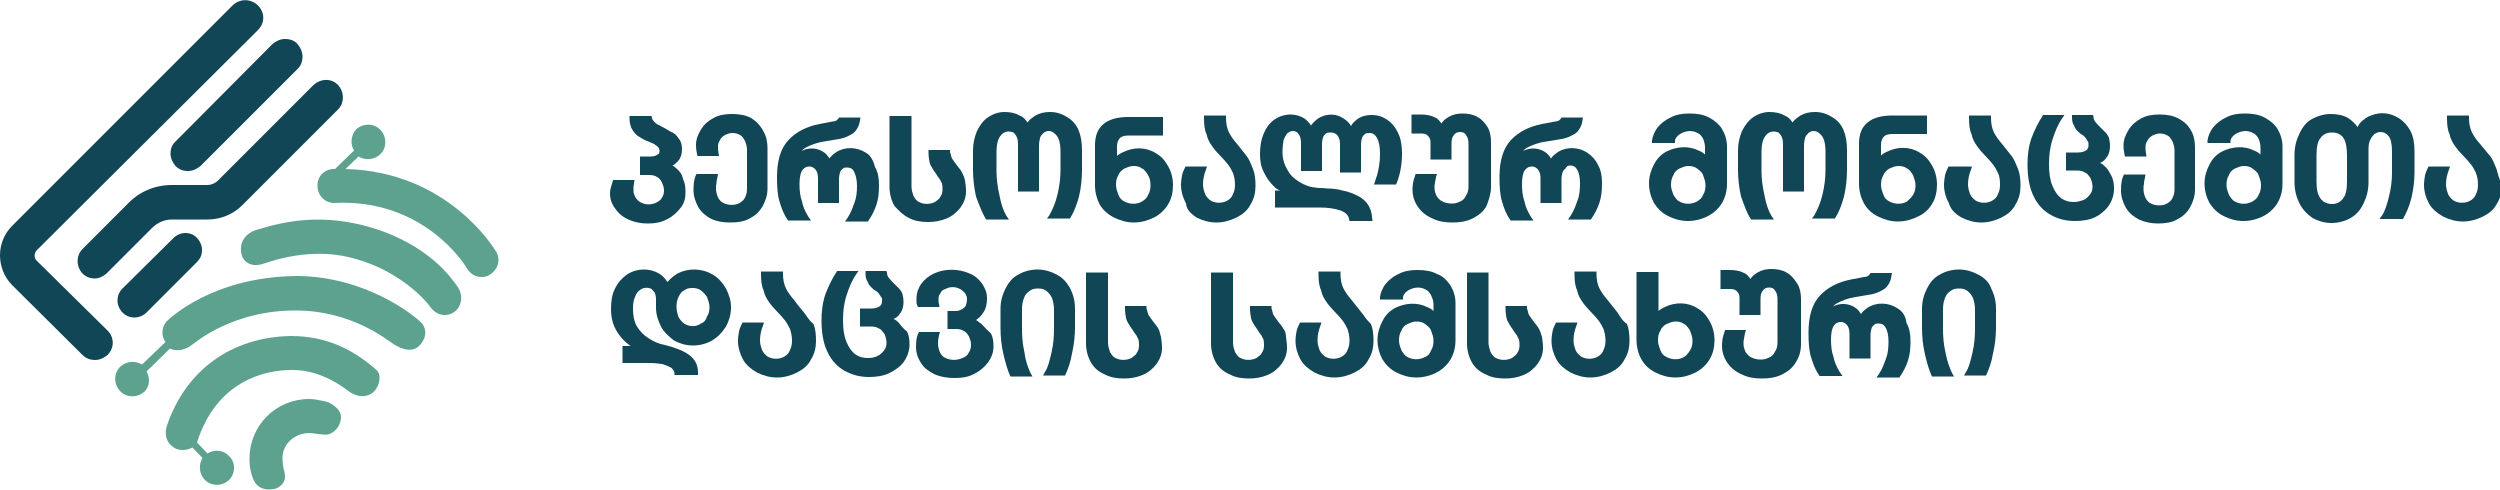
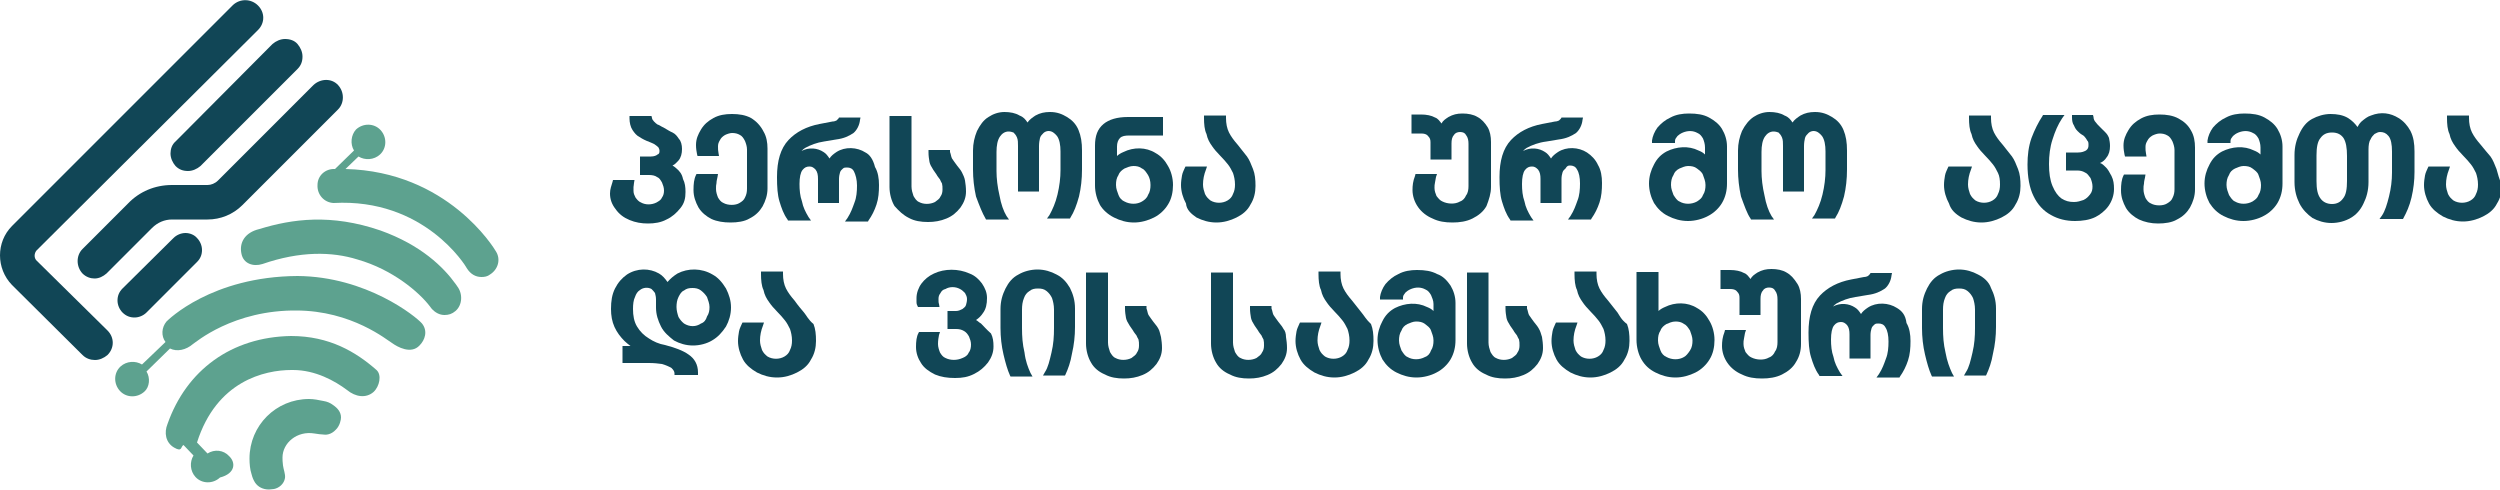
<svg xmlns="http://www.w3.org/2000/svg" version="1.1" id="Layer_1" x="0px" y="0px" viewBox="0 0 500 98" style="enable-background:new 0 0 500 98;" xml:space="preserve">
  <style type="text/css">
	.st0{fill:#5DA28F;}
	.st1{fill:#114656;}
</style>
  <g>
    <g>
      <path class="st0" d="M59.2,55.4c0.1,0,0.2,0,0.2,0s0.1,0,0.2,0C59.6,55.4,59.2,55.4,59.2,55.4" />
      <path class="st0" d="M52.5,52.8c7.5-2.6,13.9-2.5,19-0.9c7,2,12.3,6.5,14.5,9.4l0.3,0.4c0.7,0.8,1.6,1.3,2.6,1.3    c0.8,0,1.5-0.2,2.2-0.8c1.4-1.2,1.5-3.5,0.3-5l-0.2-0.3c-2.5-3.5-7-7.9-15.1-10.8c-9.9-3.4-17.7-2.3-24.2-0.3    c-3,0.7-4.1,2.8-3.6,5C48.7,52.7,50.6,53.4,52.5,52.8" />
      <path class="st0" d="M57,95.6c0.1-0.8-0.3-1.7-0.4-2.5c-0.1-0.7-0.1-1.2-0.1-1.6c0-2.9,2.9-5.4,6.4-4.8c0.7,0.1,1.3,0.2,1.7,0.2    c0.5,0.1,1.6,0.1,2.6-1c0.8-0.8,1-2,1-2.4c0-1.1-0.7-1.9-1.6-2.5c-0.5-0.4-1.2-0.7-1.9-0.8c-1-0.2-1.9-0.4-2.9-0.4    c-6.6,0-11.9,5.3-11.9,11.9c0,1.1,0.1,2.2,0.4,3.1c0.2,0.8,0.4,1.2,0.7,1.7c0.6,0.9,1.6,1.4,2.8,1.4c0.4,0,0.7-0.1,1-0.1    C55.8,97.6,56.8,96.8,57,95.6" />
      <path class="st0" d="M29.3,74.3l4.7-4.6c1.4,0.7,3.2,0.3,4.6-0.9c0.4-0.2,8-6.9,21-6.7c-0.1,0-0.4,0-0.4,0c11.2,0,18.3,6,19.2,6.5    c1.1,0.8,3.8,2.3,5.5,0.5c1.1-1.1,1.7-2.9,0.5-4.4c-1.2-1.4-11.1-9.4-24.9-9.5c-17.2,0.1-25.9,8.8-26.2,9.1    c-1,1.2-1.1,2.9-0.2,4.1l-4.7,4.5c-1.3-0.8-3.1-0.7-4.3,0.4c-1.4,1.3-1.4,3.5-0.1,4.9s3.5,1.4,4.9,0.1    C29.9,77.4,30.1,75.6,29.3,74.3" />
-       <path class="st0" d="M45.8,91.2c-1.1-1.2-2.9-1.4-4.3-0.5l-2.1-2.2l0,0C43.3,76.2,52.9,74,58.3,74c0.1,0,0.2,0,0.3,0    c4.5,0,8.4,2.2,10.8,4c1.7,1.4,3.8,1.7,5.3,0.4c1.2-1.1,1.7-3.4,0.6-4.4c-4.1-3.6-9.4-6.8-17.1-6.8C46.3,67.4,37.3,74,33.5,84.8    c-0.7,1.7-0.4,3.7,1.3,4.7c0.5,0.4,1.2,0.5,1.8,0.5s1.3-0.2,1.9-0.5l2,2.1c-0.8,1.3-0.7,3.1,0.4,4.3c1.3,1.4,3.5,1.4,4.9,0.1    C47.1,94.7,47.2,92.5,45.8,91.2" />
+       <path class="st0" d="M45.8,91.2c-1.1-1.2-2.9-1.4-4.3-0.5l-2.1-2.2l0,0C43.3,76.2,52.9,74,58.3,74c0.1,0,0.2,0,0.3,0    c4.5,0,8.4,2.2,10.8,4c1.7,1.4,3.8,1.7,5.3,0.4c1.2-1.1,1.7-3.4,0.6-4.4c-4.1-3.6-9.4-6.8-17.1-6.8C46.3,67.4,37.3,74,33.5,84.8    c-0.7,1.7-0.4,3.7,1.3,4.7s1.3-0.2,1.9-0.5l2,2.1c-0.8,1.3-0.7,3.1,0.4,4.3c1.3,1.4,3.5,1.4,4.9,0.1    C47.1,94.7,47.2,92.5,45.8,91.2" />
      <path class="st0" d="M70.8,30.1L67,33.8c-1.9-0.1-3.5,1.3-3.5,3.2c-0.1,1.9,1.3,3.5,3.2,3.6c18.1-1,26.4,12.5,26.7,13.1    c0.7,1.1,1.7,1.7,2.9,1.7c0.6,0,1.2-0.1,1.7-0.5c1.6-1,2.2-3,1.2-4.6c-0.4-0.7-9.7-16-30.1-16.5l2.6-2.5c1.3,0.8,3.1,0.7,4.3-0.4    c1.4-1.3,1.4-3.5,0.1-4.9s-3.5-1.4-4.9-0.1C70.2,27,70,28.8,70.8,30.1" />
      <path class="st1" d="M34.1,30.7c0,0.9,0.4,1.8,1,2.5c0.7,0.7,1.5,1,2.5,1c0.9,0,1.8-0.4,2.5-1l19.4-19.4c0.7-0.7,1-1.5,1-2.5    c0-0.9-0.4-1.8-1-2.5s-1.5-1-2.5-1c-0.9,0-1.8,0.4-2.5,1L35.1,28.3C34.4,28.9,34.1,29.8,34.1,30.7" />
      <path class="st1" d="M37.1,46.6c-0.9,0-1.8,0.4-2.4,1L24.5,57.7c-0.7,0.7-1,1.5-1,2.4s0.4,1.8,1,2.4c0.7,0.7,1.5,1,2.4,1    s1.8-0.4,2.4-1l10.1-10.1c0.7-0.7,1-1.5,1-2.4s-0.4-1.8-1-2.4C38.9,47,38,46.6,37.1,46.6" />
      <path class="st1" d="M41.5,37h-7.1c-3.4,0-6.5,1.3-8.8,3.7l-9.1,9.1c-1.3,1.3-1.3,3.5,0,4.9c0.7,0.7,1.6,1,2.4,1    c0.9,0,1.7-0.4,2.4-1l9.1-9.1c1.1-1.1,2.5-1.7,4-1.7h7.1c2.6,0,5.1-1,7-2.9l19.1-19.1c1.3-1.3,1.3-3.5,0-4.9s-3.5-1.3-4.9,0    L43.6,36.1C43,36.7,42.2,37,41.5,37" />
      <path class="st1" d="M7.3,52.1c-0.5-0.5-0.5-1.4,0-2L51.6,6c1.4-1.4,1.4-3.5,0-4.9S48-0.3,46.6,1L2.4,45.2    c-3.2,3.2-3.2,8.5,0,11.8l14.1,14c0.7,0.7,1.6,1,2.5,1s1.8-0.4,2.5-1c1.4-1.4,1.4-3.5,0-4.9L7.3,52.1z" />
    </g>
    <path class="st1" d="M135.3,33.7c-0.2-0.2-0.5-0.4-0.8-0.6c0.5-0.2,0.8-0.6,1.2-1c0.5-0.6,0.7-1.4,0.7-2.3c0-0.8-0.2-1.6-0.6-2   c-0.4-0.6-0.7-1-1.3-1.3c-0.5-0.2-1.1-0.6-1.8-1c-0.5-0.2-0.8-0.5-1.2-0.6c-0.2-0.1-0.5-0.4-0.7-0.6s-0.4-0.5-0.4-0.7l-0.1-0.4   h-4.4v0.5c0,0.8,0.2,1.7,0.6,2.3c0.4,0.6,0.8,1.1,1.4,1.4c0.6,0.4,1.2,0.7,2,1c0.5,0.2,1,0.4,1.2,0.6c0.2,0.1,0.5,0.4,0.6,0.5   c0.1,0.2,0.2,0.4,0.2,0.7c0,0.4-0.1,0.6-0.4,0.7c-0.2,0.2-0.7,0.4-1.3,0.4H128V35h1.8c0.6,0,1.2,0.1,1.6,0.4c0.5,0.2,0.7,0.6,1,1.1   c0.2,0.5,0.4,1,0.4,1.6c0,0.5-0.1,1-0.4,1.4c-0.2,0.5-0.6,0.7-1.1,1c-1,0.5-2.2,0.5-3.1,0c-0.5-0.2-0.8-0.6-1.1-1   c-0.2-0.4-0.4-0.8-0.4-1.3c0-0.4,0-0.6,0-0.8s0.1-0.5,0.1-0.8l0.1-0.6h-4.3l-0.1,0.4c-0.2,0.7-0.5,1.4-0.5,2.3   c0,1.2,0.4,2.2,1.1,3.1c0.7,1,1.6,1.7,2.8,2.2c1.2,0.5,2.4,0.7,3.7,0.7s2.6-0.2,3.7-0.8c1.1-0.5,2-1.3,2.8-2.3s1-2,1-3.2   c0-1-0.1-1.8-0.5-2.6C136.4,34.8,135.9,34.2,135.3,33.7" />
    <path class="st1" d="M150.2,23.6c-1.1-0.6-2.4-0.8-3.8-0.8s-2.6,0.2-3.7,0.8c-1.1,0.6-1.9,1.3-2.5,2.3s-1,1.9-1,3.1   c0,0.7,0.1,1.3,0.2,1.8l0.1,0.4h4.3l-0.1-0.6c-0.1-0.5-0.1-0.8-0.1-1.3s0.1-0.8,0.4-1.3c0.2-0.4,0.5-0.7,1-1c0.4-0.2,1-0.4,1.4-0.4   c0.6,0,1.1,0.1,1.6,0.4c0.4,0.2,0.7,0.6,1,1.2c0.2,0.5,0.4,1.1,0.4,1.7v7.8c0,0.7-0.1,1.2-0.4,1.8c-0.2,0.5-0.6,0.8-1.1,1.1   c-0.8,0.5-2.3,0.5-3.2,0c-0.5-0.2-0.8-0.6-1.1-1.1c-0.2-0.5-0.4-1.1-0.4-1.7c0-0.5,0-0.8,0.1-1.2c0-0.4,0.1-0.7,0.2-1.2l0.1-0.6   h-4.3l-0.1,0.2c-0.4,0.8-0.5,1.8-0.5,3c0,1.3,0.4,2.4,1,3.5c0.6,1,1.6,1.8,2.6,2.3c1.1,0.5,2.4,0.7,3.8,0.7s2.8-0.2,3.8-0.8   c1.2-0.6,2-1.4,2.6-2.4c0.6-1.1,1-2.3,1-3.6v-8c0-1.2-0.2-2.4-0.8-3.4C152.1,25.1,151.2,24.2,150.2,23.6" />
    <path class="st1" d="M173.1,30.5c-1.7-1.1-4.1-1.2-5.8-0.1c-0.6,0.4-1.1,0.8-1.4,1.3c-0.4-0.6-0.7-1-1.2-1.3   c-1.2-0.8-2.9-1-4.4-0.2c0.2-0.2,0.5-0.5,0.7-0.6c1.1-0.6,2.4-1.1,3.8-1.3l2.4-0.4c1.6-0.2,2.6-0.7,3.5-1.3   c0.7-0.6,1.2-1.6,1.3-2.6l0.1-0.5h-4.3l-0.1,0.2c-0.1,0.1-0.2,0.2-0.4,0.4c-0.2,0.1-0.5,0.2-0.8,0.2l-2.6,0.5   c-2.6,0.5-4.7,1.6-6.2,3.2c-1.6,1.7-2.3,4.2-2.3,7.4c0,2,0.1,3.6,0.5,4.9c0.4,1.3,0.8,2.5,1.6,3.6l0.1,0.2h4.6l-0.5-0.7   c-0.6-1-1.1-2-1.3-3.1c-0.4-1.1-0.5-2.3-0.5-3.5c0-1.3,0.2-2.3,0.6-2.8c0.4-0.5,0.8-0.7,1.4-0.7c0.5,0,0.8,0.2,1.2,0.6   c0.4,0.5,0.5,1.1,0.5,1.9v4.8h4.2v-4.8c0-0.5,0.1-1,0.2-1.3c0.1-0.4,0.4-0.6,0.6-0.8c0.2-0.2,0.5-0.2,0.8-0.2   c0.6,0,1.1,0.2,1.4,0.8s0.6,1.6,0.6,2.8s-0.1,2.4-0.5,3.4c-0.4,1.1-0.7,2-1.4,3.1l-0.5,0.7h4.6l0.1-0.2c0.7-1,1.2-2,1.6-3.2   c0.4-1.2,0.5-2.5,0.5-3.9c0-1.3-0.2-2.6-0.8-3.6C174.6,31.8,173.9,30.9,173.1,30.5" />
    <path class="st1" d="M181.8,43.6c1.1,0.6,2.4,0.8,3.8,0.8c1.3,0,2.5-0.2,3.7-0.7s2-1.2,2.8-2.2c0.7-1,1.1-2,1.1-3.2   c0-0.8-0.1-1.6-0.2-2.2c-0.1-0.6-0.4-1.2-0.6-1.6c-0.2-0.4-0.5-0.8-1-1.4c-0.4-0.5-0.7-1-1-1.4c-0.2-0.4-0.2-0.8-0.4-1.3V30h-4.3   v0.5c0,0.7,0.1,1.3,0.2,1.9c0.1,0.5,0.4,1,0.6,1.3c0.2,0.4,0.5,0.7,0.8,1.2c0.2,0.4,0.5,0.7,0.7,1c0.1,0.2,0.2,0.5,0.4,0.8   c0.1,0.4,0.1,0.7,0.1,1.2s-0.1,1-0.4,1.4c-0.2,0.5-0.6,0.7-1.1,1.1c-1,0.5-2.3,0.5-3.2,0c-0.5-0.2-0.8-0.7-1.1-1.2   c-0.2-0.6-0.4-1.2-0.4-1.9V23.2h-4.4v14.2c0,1.4,0.4,2.8,1,3.8C179.8,42.2,180.6,43,181.8,43.6" />
    <path class="st1" d="M197.1,43.7l0.1,0.2h4.6l-0.5-0.7c-0.6-1-1.1-2.4-1.4-4.1c-0.4-1.7-0.6-3.4-0.6-4.9v-3.8   c0-1.3,0.2-2.4,0.7-3.1c0.4-0.6,1-1,1.7-1c0.4,0,0.7,0.1,1,0.2c0.2,0.2,0.5,0.5,0.7,1s0.2,1,0.2,1.7v9.1h4.2v-9.1   c0-0.6,0.1-1.2,0.2-1.6c0.1-0.4,0.4-0.7,0.7-1c0.2-0.2,0.6-0.4,1-0.4c0.7,0,1.2,0.4,1.7,1c0.5,0.7,0.7,1.8,0.7,3.1V34   c0,1.6-0.2,3.2-0.6,4.9s-1,3-1.6,4.1l-0.5,0.7h4.6l0.1-0.2c0.7-1.1,1.2-2.4,1.7-4.2c0.4-1.7,0.6-3.5,0.6-5.4v-3.8   c0-1.6-0.2-2.9-0.7-4.1s-1.3-2-2.3-2.6s-2-1-3.4-1c-1.1,0-2,0.2-2.9,0.7c-0.6,0.4-1.2,0.8-1.6,1.4c-0.4-0.6-0.8-1.1-1.6-1.4   c-0.8-0.5-1.9-0.7-3-0.7c-1.2,0-2.3,0.4-3.2,1c-1,0.6-1.7,1.6-2.3,2.8c-0.5,1.2-0.8,2.5-0.8,3.9v3.8c0,1.8,0.2,3.6,0.6,5.4   C195.9,41.2,196.5,42.7,197.1,43.7" />
    <path class="st1" d="M222.8,43.5c1.2,0.6,2.5,1,4,1c1.4,0,2.8-0.4,4-1s2.2-1.6,2.8-2.6c0.7-1.1,1-2.5,1-3.9s-0.4-2.8-1-3.8   c-0.6-1.1-1.4-2-2.5-2.6c-1.9-1.2-4.4-1.2-6.4-0.2c-0.5,0.2-1,0.5-1.3,0.8v-1.9c0-0.7,0.2-1.3,0.6-1.7c0.4-0.4,1-0.5,1.9-0.5h6.7   v-3.7h-7c-2.2,0-3.8,0.5-4.9,1.4c-1.2,1-1.7,2.4-1.7,4.3v8c0,1.4,0.4,2.8,1,3.9C220.6,42,221.6,42.9,222.8,43.5 M230.1,37   c0,0.7-0.1,1.4-0.5,2c-0.2,0.6-0.7,1-1.2,1.3c-1,0.6-2.4,0.6-3.5,0c-0.5-0.2-1-0.7-1.2-1.3s-0.5-1.2-0.5-2s0.1-1.4,0.5-2   c0.2-0.6,0.7-1,1.2-1.3c0.5-0.2,1.1-0.5,1.8-0.5c0.6,0,1.2,0.1,1.7,0.5c0.5,0.2,0.8,0.7,1.2,1.3C229.9,35.5,230.1,36.2,230.1,37" />
    <path class="st1" d="M239.3,43.5c1.2,0.6,2.5,1,4,1c1.4,0,2.8-0.4,4-1s2.2-1.4,2.8-2.6c0.7-1.1,1-2.4,1-3.7s-0.1-2.4-0.5-3.4   s-0.7-1.8-1.2-2.5c-0.5-0.6-1.1-1.4-1.9-2.4c-0.7-0.8-1.3-1.6-1.7-2.4s-0.6-1.8-0.6-2.9v-0.5h-4.4v0.5c0,1.2,0.1,2.4,0.5,3.2   c0.2,1,0.6,1.7,1.1,2.4c0.4,0.6,1,1.3,1.6,1.9c0.7,0.7,1.2,1.3,1.6,1.8s0.7,1.1,1,1.7c0.2,0.6,0.4,1.4,0.4,2.3   c0,0.7-0.1,1.3-0.4,1.9c-0.2,0.6-0.6,1-1.1,1.3c-1,0.6-2.4,0.6-3.4,0c-0.5-0.4-0.8-0.7-1.1-1.3c-0.2-0.6-0.4-1.2-0.4-1.9   c0-1,0.2-2,0.6-3l0.2-0.6h-4.3l-0.1,0.2c-0.2,0.5-0.5,1-0.6,1.6s-0.2,1.2-0.2,1.9c0,1.3,0.4,2.6,1,3.7   C237.3,42,238.3,42.8,239.3,43.5" />
-     <path class="st1" d="M274.4,43.4c-0.1-1.3-0.6-2.4-1.4-3.2s-2-1.4-3.6-1.9c-0.5-0.1-1-0.2-1.7-0.4c-0.6-0.1-1.3-0.2-2.2-0.2   c-0.7-0.1-1.3-0.1-1.6-0.1l-1-0.1c-1-0.1-2-0.5-3-1.1s-1.8-1.3-2.4-2.4c-0.6-1-1-2.2-1-3.5c0-1,0.1-1.7,0.2-2.4   c0.2-0.6,0.5-1.1,0.7-1.4c0.4-0.2,0.6-0.5,1.1-0.5s1,0.2,1.2,0.6c0.4,0.5,0.5,1.1,0.5,1.9v5.5h4.2v-5.4c0-0.5,0.1-1,0.2-1.3   c0.1-0.4,0.4-0.6,0.6-0.8c0.2-0.2,0.6-0.2,1-0.2c0.5,0,1,0.2,1.3,0.6c0.4,0.5,0.5,1.1,0.5,1.8v5.6h4.2v-5.6c0-0.5,0.1-1,0.2-1.3   c0.1-0.4,0.4-0.6,0.6-0.8c0.2-0.2,0.6-0.2,1-0.2c0.6,0,1.1,0.4,1.4,1c0.4,0.7,0.6,1.8,0.6,3.2c0,2-0.4,3.9-1,5.5l-0.2,0.6h4.4   l0.1-0.2c0.7-1.7,1.1-3.7,1.1-6c0-1.4-0.2-2.9-0.7-3.9c-0.5-1.2-1.3-2.2-2.2-2.8c-1-0.7-2-1-3.2-1c-1,0-1.9,0.2-2.8,0.8   c-0.5,0.4-1,0.8-1.3,1.4c-0.1-0.2-0.4-0.6-0.6-0.8c-0.5-0.5-1-0.8-1.6-1.1c-1.1-0.5-2.4-0.5-3.6,0c-0.6,0.2-1.1,0.6-1.6,1.1   c-0.2,0.2-0.5,0.5-0.6,0.7c-0.4-0.6-0.8-1-1.3-1.4c-0.8-0.5-1.8-0.8-2.8-0.8c-1.2,0-2.3,0.4-3.2,1c-1,0.7-1.7,1.7-2.2,2.9   c-0.5,1.2-0.7,2.5-0.7,4.1c0,1.3,0.2,2.5,0.8,3.6c0.5,1.1,1.2,2,2,2.8c0.4,0.4,0.7,0.6,1.2,0.8h-1v3.4h8.9c1.7,0,3,0.2,4.2,0.6   c1.1,0.4,1.6,1,1.7,1.7l0.1,0.4h4.6L274.4,43.4z" />
    <path class="st1" d="M298.2,37.4v-9c0-1.1-0.2-2.2-0.7-3s-1.2-1.6-2-2c-0.8-0.5-1.9-0.7-3-0.7s-1.9,0.2-2.8,0.7   c-0.6,0.4-1.1,0.7-1.4,1.3c-0.4-0.5-0.7-1-1.3-1.2c-0.7-0.4-1.7-0.6-2.8-0.6h-1.9v3.8h1.9c0.6,0,1.1,0.1,1.4,0.5   c0.4,0.4,0.5,0.7,0.5,1.3v3.4h4.2v-3.2c0-0.7,0.1-1.3,0.5-1.7c0.2-0.4,0.7-0.6,1.2-0.6c0.6,0,1,0.2,1.2,0.6   c0.4,0.5,0.5,1.1,0.5,1.8v8.4c0,0.7-0.1,1.4-0.5,1.9c-0.2,0.5-0.6,1-1.2,1.2c-1,0.6-2.5,0.5-3.5,0c-0.5-0.2-0.8-0.6-1.2-1.1   c-0.2-0.5-0.4-1-0.4-1.6c0-0.4,0-0.7,0.1-1.1c0.1-0.4,0.1-0.7,0.2-1.1l0.2-0.6h-4.3l-0.1,0.4c-0.4,1-0.5,1.9-0.5,2.8   c0,1.2,0.4,2.4,1.1,3.4s1.7,1.8,2.9,2.3c1.2,0.6,2.5,0.8,4,0.8c1.4,0,2.8-0.2,4-0.8s2.2-1.4,2.8-2.5   C297.8,39.9,298.2,38.7,298.2,37.4" />
    <path class="st1" d="M314,33.1c0.6,0,1.1,0.2,1.4,0.8c0.4,0.6,0.6,1.6,0.6,2.8s-0.1,2.4-0.5,3.4c-0.4,1.1-0.7,2-1.4,3.1l-0.5,0.7   h4.6l0.1-0.2c0.7-1,1.2-2,1.6-3.2s0.5-2.5,0.5-3.9c0-1.3-0.2-2.6-0.8-3.6c-0.5-1.1-1.3-1.9-2.2-2.5c-1.7-1.1-4.1-1.2-5.8-0.1   c-0.6,0.4-1.1,0.8-1.4,1.3c-0.4-0.6-0.7-1-1.2-1.3c-1.2-0.8-2.9-1-4.4-0.2c0.2-0.2,0.5-0.5,0.7-0.6c1.1-0.6,2.4-1.1,4-1.3l2.4-0.4   c1.6-0.2,2.6-0.7,3.5-1.3c0.7-0.6,1.2-1.6,1.3-2.6l0.1-0.5h-4.3l-0.1,0.2c-0.1,0.1-0.2,0.2-0.4,0.4c-0.2,0.1-0.5,0.2-0.8,0.2   l-2.6,0.5c-2.6,0.5-4.7,1.6-6.2,3.2c-1.6,1.7-2.3,4.2-2.3,7.4c0,2,0.1,3.6,0.5,4.9s0.8,2.5,1.6,3.6l0.1,0.2h4.6l-0.5-0.7   c-0.6-1-1.1-2-1.3-3.1c-0.4-1.1-0.5-2.3-0.5-3.5c0-1.3,0.2-2.3,0.6-2.8s0.8-0.7,1.4-0.7c0.5,0,0.8,0.2,1.2,0.6   c0.4,0.5,0.5,1.1,0.5,1.9v4.8h4.2v-4.8c0-0.5,0.1-1,0.2-1.3c0.1-0.4,0.4-0.6,0.6-0.8C313.4,33.2,313.6,33.1,314,33.1" />
    <path class="st1" d="M341.8,23.5c-1.1-0.6-2.4-0.8-4-0.8c-1.3,0-2.6,0.2-3.7,0.8c-1.1,0.5-1.9,1.2-2.6,2c-0.6,0.8-1,1.8-1.1,2.6   v0.5h4.6v-0.4c0-0.4,0.2-0.6,0.5-1c0.2-0.2,0.6-0.5,1.1-0.7c1-0.4,2-0.4,2.9,0.1c0.5,0.2,0.8,0.6,1.1,1.1c0.2,0.5,0.4,1.1,0.4,1.8   v1.4c-0.4-0.4-0.8-0.6-1.3-0.8c-2-1-4.4-0.8-6.4,0.2c-1.1,0.6-1.9,1.4-2.5,2.6c-0.6,1.1-1,2.4-1,3.8s0.4,2.8,1,3.9   c0.7,1.1,1.6,2,2.8,2.6c1.2,0.6,2.5,1,4,1c1.4,0,2.9-0.4,4-1c1.2-0.6,2.2-1.6,2.8-2.6c0.7-1.2,1-2.5,1-3.9v-7.4   c0-1.3-0.4-2.5-1-3.5C343.8,24.8,342.9,24.1,341.8,23.5 M339.4,40.3c-1.1,0.6-2.5,0.6-3.5,0c-0.5-0.2-0.8-0.7-1.2-1.3   c-0.2-0.6-0.5-1.2-0.5-2c0-0.7,0.1-1.4,0.5-2c0.2-0.6,0.6-1,1.2-1.3c0.5-0.2,1.1-0.5,1.7-0.5c0.7,0,1.3,0.1,1.8,0.5s1,0.7,1.2,1.3   s0.5,1.2,0.5,2c0,0.7-0.1,1.4-0.5,2C340.4,39.6,340,39.9,339.4,40.3" />
    <path class="st1" d="M350.1,43.7l0.1,0.2h4.6l-0.5-0.7c-0.6-1-1.1-2.4-1.4-4.1c-0.4-1.7-0.6-3.4-0.6-4.9v-3.8   c0-1.3,0.2-2.4,0.7-3.1c0.4-0.6,1-1,1.7-1c0.4,0,0.7,0.1,1,0.2c0.2,0.2,0.5,0.5,0.7,1s0.2,1,0.2,1.7v9.1h4.2v-9.1   c0-0.6,0.1-1.2,0.2-1.6s0.4-0.7,0.7-1c0.2-0.2,0.6-0.4,1-0.4c0.7,0,1.2,0.4,1.7,1c0.5,0.7,0.7,1.8,0.7,3.1V34   c0,1.6-0.2,3.2-0.6,4.9s-1,3-1.6,4.1l-0.5,0.7h4.6l0.1-0.2c0.7-1.1,1.2-2.4,1.7-4.2c0.4-1.7,0.6-3.5,0.6-5.4v-3.8   c0-1.6-0.2-2.9-0.7-4.1s-1.3-2-2.3-2.6s-2-1-3.4-1c-1.1,0-2,0.2-2.9,0.7c-0.6,0.4-1.2,0.8-1.6,1.4c-0.4-0.6-0.8-1.1-1.6-1.4   c-0.8-0.5-1.9-0.7-3-0.7c-1.2,0-2.3,0.4-3.2,1s-1.7,1.6-2.3,2.8c-0.5,1.2-0.8,2.5-0.8,3.9v3.8c0,1.8,0.2,3.6,0.6,5.4   C348.9,41.2,349.4,42.7,350.1,43.7" />
-     <path class="st1" d="M386.4,40.8c0.7-1.1,1-2.5,1-3.9s-0.4-2.8-1-3.8c-0.6-1.1-1.4-2-2.5-2.6c-1.9-1.2-4.4-1.2-6.4-0.2   c-0.5,0.2-1,0.5-1.3,0.8V29c0-0.7,0.2-1.3,0.6-1.7c0.4-0.4,1-0.5,1.9-0.5h6.7v-3.7h-7c-2.2,0-3.8,0.5-4.9,1.4   c-1.2,1-1.7,2.4-1.7,4.3v8c0,1.4,0.4,2.8,1,3.9c0.7,1.2,1.6,2,2.8,2.6c1.2,0.6,2.5,1,4,1c1.4,0,2.8-0.4,4-1   C384.7,42.8,385.7,42,386.4,40.8 M381.4,40.3L381.4,40.3c-1,0.6-2.4,0.6-3.5,0c-0.5-0.2-1-0.7-1.2-1.3s-0.5-1.2-0.5-2   s0.1-1.4,0.5-2c0.2-0.6,0.7-1,1.2-1.3c0.5-0.2,1.1-0.5,1.8-0.5c0.6,0,1.2,0.1,1.7,0.5c0.5,0.2,0.8,0.7,1.2,1.3   c0.2,0.6,0.5,1.3,0.5,2s-0.1,1.4-0.5,2S381.8,39.9,381.4,40.3" />
    <path class="st1" d="M392.3,43.5c1.2,0.6,2.5,1,4,1c1.4,0,2.8-0.4,4-1s2.2-1.4,2.8-2.6c0.7-1.1,1-2.4,1-3.7s-0.1-2.4-0.5-3.4   s-0.7-1.8-1.2-2.5c-0.5-0.6-1.1-1.4-1.9-2.4c-0.7-0.8-1.3-1.6-1.7-2.4c-0.4-0.8-0.6-1.8-0.6-2.9v-0.5h-4.4v0.5   c0,1.2,0.1,2.4,0.5,3.2c0.2,1,0.6,1.7,1.1,2.4c0.4,0.6,1,1.3,1.6,1.9c0.7,0.7,1.2,1.3,1.6,1.8s0.7,1.1,1,1.7s0.4,1.4,0.4,2.3   c0,0.7-0.1,1.3-0.4,1.9c-0.2,0.6-0.6,1-1.1,1.3c-1,0.6-2.4,0.6-3.4,0c-0.5-0.4-0.8-0.7-1.1-1.3c-0.2-0.6-0.4-1.2-0.4-1.9   c0-1,0.2-2,0.6-3l0.2-0.6h-4.7l-0.1,0.2c-0.2,0.5-0.5,1-0.6,1.6s-0.2,1.2-0.2,1.9c0,1.3,0.4,2.6,1,3.7   C390.2,42,391.1,42.8,392.3,43.5" />
    <path class="st1" d="M421.7,41.2c0.7-1,1.1-2.2,1.1-3.4c0-1-0.1-1.8-0.5-2.6c-0.4-0.7-0.7-1.4-1.3-1.9c-0.2-0.2-0.6-0.6-1-0.7   c0.5-0.2,1-0.6,1.3-1.1c0.5-0.6,0.7-1.4,0.7-2.3c0-0.6-0.1-1.1-0.2-1.6c-0.2-0.5-0.4-0.8-0.7-1.1c-0.2-0.2-0.6-0.6-1-1   c-0.5-0.5-0.8-0.8-1-1.1c-0.2-0.2-0.4-0.6-0.4-1l-0.1-0.4h-4.2v0.5c0,0.6,0.1,1.2,0.4,1.6c0.2,0.5,0.4,0.8,0.7,1.1   c0.2,0.2,0.6,0.6,1,0.8c0.4,0.2,0.5,0.5,0.7,0.7c0.1,0.1,0.2,0.4,0.4,0.6c0.1,0.2,0.1,0.5,0.1,0.7c0,0.5-0.1,0.8-0.5,1.1   c-0.4,0.2-0.8,0.4-1.6,0.4h-2.4v3.6h2.2c0.6,0,1.1,0.1,1.6,0.4c0.5,0.2,0.7,0.6,1.1,1.1c0.2,0.5,0.4,1.1,0.4,1.7   c0,0.6-0.1,1.1-0.5,1.6s-0.7,0.8-1.3,1.1c-0.6,0.2-1.2,0.4-1.9,0.4c-1,0-1.7-0.2-2.5-0.7c-0.7-0.5-1.3-1.3-1.8-2.5   s-0.7-2.6-0.7-4.4c0-1.7,0.2-3.4,0.7-4.9c0.5-1.6,1.1-3,1.9-4.2l0.5-0.7h-4.3l-0.1,0.2c-0.8,1.2-1.6,2.8-2.2,4.4   c-0.6,1.7-0.8,3.5-0.8,5.3c0,2.5,0.4,4.7,1.2,6.3c0.8,1.7,2,3,3.5,3.8c1.4,0.8,3,1.2,4.8,1.2c1.4,0,2.9-0.2,4.1-0.8   C419.9,43,421,42.2,421.7,41.2" />
    <path class="st1" d="M439,29.5c0-1.2-0.2-2.4-0.8-3.4c-0.6-1.1-1.4-1.8-2.5-2.4s-2.4-0.8-3.8-0.8s-2.6,0.2-3.7,0.8   s-1.9,1.3-2.5,2.3s-1,1.9-1,3.1c0,0.7,0.1,1.3,0.2,1.8l0.1,0.4h4.3l-0.1-0.6c-0.1-0.5-0.1-0.8-0.1-1.3s0.1-0.8,0.4-1.3   c0.2-0.4,0.5-0.7,1-1c0.4-0.2,1-0.4,1.4-0.4c0.6,0,1.1,0.1,1.6,0.4c0.4,0.2,0.7,0.6,1,1.2c0.2,0.5,0.4,1.1,0.4,1.7v7.8   c0,0.7-0.1,1.2-0.4,1.8c-0.2,0.5-0.6,0.8-1.1,1.1c-0.8,0.5-2.3,0.5-3.2,0c-0.5-0.2-0.8-0.6-1.1-1.1c-0.2-0.5-0.4-1.1-0.4-1.7   c0-0.5,0-0.8,0.1-1.2c0-0.4,0.1-0.7,0.2-1.2l0.1-0.6h-4.3l-0.1,0.2c-0.4,0.8-0.5,1.8-0.5,3c0,1.3,0.4,2.4,1,3.5   c0.6,1,1.6,1.8,2.6,2.3c1.1,0.5,2.4,0.8,3.8,0.8s2.8-0.2,3.8-0.8c1.2-0.6,2-1.4,2.6-2.4c0.6-1.1,1-2.3,1-3.6V29.5z" />
    <path class="st1" d="M452.9,23.5c-1.1-0.6-2.4-0.8-4-0.8c-1.3,0-2.6,0.2-3.7,0.8c-1.1,0.5-1.9,1.2-2.6,2c-0.6,0.8-1,1.8-1.1,2.6   v0.5h4.6v-0.4c0-0.4,0.2-0.6,0.5-1c0.2-0.2,0.6-0.5,1.1-0.7c1-0.4,2-0.4,2.9,0.1c0.5,0.2,0.8,0.6,1.1,1.1c0.2,0.5,0.4,1.1,0.4,1.8   v1.4c-0.4-0.4-0.8-0.6-1.3-0.8c-2-1-4.4-0.8-6.4,0.2c-1.1,0.6-1.9,1.4-2.5,2.6c-0.6,1.1-1,2.4-1,3.8s0.4,2.8,1,3.9   c0.7,1.1,1.6,2,2.8,2.6c1.2,0.6,2.5,1,4,1c1.4,0,2.9-0.4,4-1c1.2-0.6,2.2-1.6,2.8-2.6c0.7-1.2,1-2.5,1-3.9v-7.4   c0-1.3-0.4-2.5-1-3.5C454.9,24.8,454,24.1,452.9,23.5 M450.5,40.3c-1.1,0.6-2.5,0.6-3.5,0c-0.5-0.2-0.8-0.7-1.2-1.3   c-0.2-0.6-0.5-1.2-0.5-2c0-0.7,0.1-1.4,0.5-2c0.2-0.6,0.6-1,1.2-1.3c0.5-0.2,1.1-0.5,1.7-0.5c0.7,0,1.3,0.1,1.8,0.5s1,0.7,1.2,1.3   s0.5,1.2,0.5,2c0,0.7-0.1,1.4-0.5,2C451.5,39.6,451.1,39.9,450.5,40.3" />
    <path class="st1" d="M479.7,23.6c-1.6-1-3.5-1.3-5.5-0.5c-0.7,0.2-1.3,0.7-1.9,1.2c-0.4,0.4-0.6,0.7-0.8,1.1   c-0.5-0.7-1.1-1.3-1.9-1.8c-1-0.6-2.2-0.8-3.5-0.8s-2.6,0.4-3.7,1s-1.9,1.6-2.5,2.9c-0.6,1.2-1,2.6-1,4.3v5.4c0,1.7,0.4,3.1,1,4.3   s1.6,2.2,2.6,2.9c1.1,0.6,2.4,1,3.8,1s2.8-0.4,3.8-1c1.1-0.6,2-1.6,2.6-2.9c0.6-1.2,1-2.6,1-4.3v-6.5c0-0.8,0.1-1.6,0.4-2   c0.2-0.5,0.5-0.8,0.8-1.1c0.4-0.2,0.7-0.4,1.1-0.4c0.7,0,1.2,0.2,1.7,0.8c0.5,0.6,0.7,1.7,0.7,3.1v4.2c0,1.6-0.2,3.2-0.6,4.8   s-0.8,2.9-1.4,3.8l-0.5,0.7h4.7l0.1-0.2c0.6-1.1,1.2-2.4,1.6-4.1s0.6-3.4,0.6-5.1v-4.1c0-1.6-0.2-2.9-0.8-4.1   C481.5,25.1,480.7,24.2,479.7,23.6 M466.4,40.8c-1,0-1.8-0.4-2.3-1.1c-0.6-0.8-0.8-1.9-0.8-3.5v-5.1c0-1.6,0.2-2.8,0.8-3.5   c0.5-0.7,1.2-1.1,2.3-1.1s1.8,0.4,2.3,1.1c0.5,0.8,0.7,2,0.7,3.6v5c0,1.6-0.2,2.8-0.8,3.5C468.1,40.4,467.4,40.8,466.4,40.8" />
    <path class="st1" d="M499.3,33.8c-0.4-1-0.7-1.8-1.2-2.5c-0.5-0.6-1.2-1.4-2-2.4c-0.7-0.8-1.3-1.6-1.7-2.4s-0.6-1.8-0.6-2.9v-0.5   h-4.4v0.5c0,1.2,0.1,2.4,0.5,3.2c0.2,1,0.6,1.7,1.1,2.4c0.4,0.6,1,1.3,1.6,1.9c0.7,0.7,1.2,1.3,1.6,1.8s0.7,1.1,1,1.7   c0.2,0.6,0.4,1.4,0.4,2.3c0,0.7-0.1,1.3-0.4,1.9c-0.2,0.6-0.6,1-1.1,1.3c-1,0.6-2.4,0.6-3.4,0c-0.5-0.4-0.8-0.7-1.1-1.3   c-0.2-0.6-0.4-1.2-0.4-1.9c0-1,0.2-2,0.6-3l0.2-0.6h-4.3l-0.1,0.2c-0.2,0.5-0.5,1-0.6,1.6s-0.2,1.2-0.2,1.9c0,1.3,0.4,2.6,1,3.7   c0.6,1.1,1.6,1.9,2.8,2.6c1.2,0.6,2.5,1,4,1c1.4,0,2.8-0.4,4-1s2.2-1.4,2.8-2.6c0.7-1.1,1-2.4,1-3.7   C499.8,35.8,499.6,34.8,499.3,33.8" />
    <path class="st1" d="M142.5,54.9c-2.2-1.3-4.9-1.3-7-0.2c-0.8,0.5-1.4,1-2,1.7c-0.5-0.7-1-1.3-1.7-1.7c-1.9-1.1-4.4-1.1-6.4,0.2   c-1,0.7-1.8,1.6-2.4,2.8s-0.8,2.5-0.8,4.1c0,1.3,0.2,2.5,0.7,3.6s1.2,2,2,2.8c0.4,0.4,0.7,0.6,1.2,1h-1.6v3.4h5.3   c1,0,1.9,0.1,2.6,0.2c0.7,0.2,1.4,0.5,1.9,0.8c0.4,0.4,0.6,0.7,0.6,1.1V75h4.7v-0.5c0-1.6-0.7-2.8-1.9-3.6   c-1.1-0.8-2.8-1.4-4.7-1.9c-1.2-0.2-2.3-0.7-3.2-1.3c-1-0.6-1.8-1.4-2.4-2.4s-0.8-2.2-0.8-3.5c0-1,0.1-1.8,0.4-2.4   c0.2-0.6,0.5-1.1,1-1.4c0.6-0.5,1.6-0.6,2.3-0.2c0.2,0.2,0.5,0.5,0.7,0.8c0.1,0.4,0.2,0.8,0.2,1.3v1.6c0,1.4,0.4,2.6,1,3.8   s1.6,2,2.6,2.8c1.1,0.6,2.4,1,3.8,1s2.8-0.4,3.8-1c1.2-0.7,2-1.6,2.8-2.8c0.6-1.1,1-2.4,1-3.8s-0.4-2.6-1-3.8   C144.4,56.4,143.6,55.5,142.5,54.9 M140.2,64.7c-1,0.7-2.3,0.7-3.4,0c-0.5-0.4-0.8-0.8-1.1-1.3c-0.2-0.6-0.4-1.3-0.4-2   s0.1-1.4,0.4-2s0.6-1.1,1.1-1.3c0.5-0.4,1-0.5,1.7-0.5c0.6,0,1.2,0.1,1.7,0.5s0.8,0.7,1.2,1.3c0.2,0.6,0.5,1.3,0.5,2   s-0.1,1.3-0.5,1.9C141.2,64,140.8,64.5,140.2,64.7" />
    <path class="st1" d="M160.8,62.5c-0.5-0.6-1.2-1.4-1.9-2.4c-0.7-0.8-1.3-1.6-1.7-2.4c-0.4-0.8-0.6-1.8-0.6-2.9v-0.5h-4.4v0.5   c0,1.2,0.1,2.4,0.5,3.2c0.2,1,0.6,1.7,1.1,2.4c0.4,0.6,1,1.3,1.6,1.9c0.7,0.7,1.2,1.3,1.6,1.8c0.4,0.5,0.7,1.1,1,1.7   c0.2,0.6,0.4,1.4,0.4,2.3c0,0.7-0.1,1.3-0.4,1.9c-0.2,0.6-0.6,1-1.1,1.3c-1,0.6-2.4,0.6-3.4,0c-0.5-0.4-0.8-0.7-1.1-1.3   c-0.2-0.6-0.4-1.2-0.4-1.9c0-1,0.2-2,0.6-3l0.2-0.6h-4.3l-0.1,0.2c-0.2,0.5-0.5,1-0.6,1.6s-0.2,1.2-0.2,1.9c0,1.3,0.4,2.6,1,3.7   s1.6,1.9,2.8,2.6c1.2,0.6,2.5,1,4,1s2.8-0.4,4-1s2.2-1.4,2.8-2.6c0.7-1.1,1-2.4,1-3.7s-0.1-2.4-0.5-3.4   C161.7,64,161.3,63.1,160.8,62.5" />
-     <path class="st1" d="M179.7,64.5c-0.2-0.2-0.6-0.6-1-0.7c0.5-0.2,1-0.6,1.3-1.1c0.5-0.6,0.7-1.4,0.7-2.3c0-0.6-0.1-1.1-0.2-1.6   c-0.2-0.5-0.4-0.8-0.7-1.1c-0.2-0.2-0.6-0.6-1-1c-0.5-0.5-0.8-0.8-1-1.1c-0.2-0.2-0.4-0.6-0.4-1l-0.1-0.4h-4.2v0.5   c0,0.6,0.1,1.2,0.4,1.6c0.2,0.5,0.4,0.8,0.7,1.1c0.2,0.2,0.6,0.6,1,0.8s0.5,0.5,0.7,0.7c0.1,0.1,0.2,0.4,0.4,0.6s0.1,0.5,0.1,0.7   c0,0.5-0.1,0.8-0.5,1.1c-0.4,0.2-0.8,0.4-1.6,0.4H172v3.6h2.2c0.6,0,1.1,0.1,1.6,0.4c0.5,0.2,0.7,0.6,1.1,1.1   c0.2,0.5,0.4,1.1,0.4,1.7s-0.1,1.1-0.5,1.6s-0.7,0.8-1.3,1.1s-1.2,0.4-1.9,0.4c-1,0-1.7-0.2-2.5-0.7c-0.7-0.5-1.3-1.3-1.8-2.5   s-0.7-2.6-0.7-4.4c0-1.7,0.2-3.4,0.7-4.9c0.5-1.6,1.1-3,1.9-4.2l0.5-0.7h-4.3l-0.1,0.2c-0.8,1.2-1.6,2.8-2.2,4.4   c-0.6,1.7-0.8,3.5-0.8,5.3c0,2.5,0.4,4.7,1.2,6.3c0.8,1.7,2,3,3.5,3.8s3,1.2,4.8,1.2c1.4,0,2.9-0.2,4.1-0.8   c1.2-0.6,2.2-1.3,2.9-2.3s1.1-2.2,1.1-3.4c0-1-0.1-1.8-0.5-2.6C180.6,65.7,180.2,65.1,179.7,64.5" />
    <path class="st1" d="M196.2,64.7c-0.4-0.2-0.6-0.5-1-0.7c0.6-0.4,1-0.8,1.4-1.4c0.6-0.8,0.8-1.8,0.8-3c0-1.1-0.4-2-1-2.9   c-0.6-0.8-1.4-1.6-2.5-2c-2.2-1-5-1-7.1,0c-1.1,0.5-1.9,1.2-2.5,2s-1,1.9-1,2.9c0,0.2,0,0.6,0,0.8c0,0.4,0.1,0.6,0.2,0.8l0.1,0.2   h4.3l-0.1-0.6c-0.1-0.2-0.1-0.6-0.1-1c0-0.5,0.1-0.8,0.4-1.2c0.2-0.4,0.5-0.7,1-0.8c0.8-0.5,2-0.5,2.9,0c0.4,0.2,0.7,0.5,1,0.8   c0.2,0.4,0.4,0.7,0.4,1.2s-0.1,0.8-0.2,1.2c-0.1,0.4-0.5,0.6-0.7,0.8c-0.4,0.2-0.8,0.4-1.3,0.4h-1.7v3.6h1.7c0.6,0,1.1,0.1,1.6,0.4   s0.7,0.6,1,1.1c0.2,0.5,0.4,1,0.4,1.6s-0.1,1.2-0.5,1.7c-0.2,0.5-0.7,0.8-1.2,1c-1.1,0.5-2.4,0.5-3.4,0c-0.5-0.2-0.8-0.6-1.1-1.1   c-0.2-0.5-0.4-1.1-0.4-1.7c0-0.7,0.1-1.3,0.2-1.8l0.2-0.6h-4.2l-0.1,0.2c-0.4,0.7-0.5,1.7-0.5,2.8c0,1.2,0.4,2.3,1,3.2   c0.6,1,1.6,1.7,2.8,2.3c1.2,0.5,2.5,0.7,4,0.7s2.6-0.2,3.8-0.8s2-1.3,2.8-2.3c0.7-1,1.1-2,1.1-3.2c0-1-0.1-1.8-0.5-2.6   C197.3,65.9,196.8,65.3,196.2,64.7" />
    <path class="st1" d="M211.3,54.9c-1.1-0.6-2.4-1-3.8-1c-1.4,0-2.8,0.4-3.8,1c-1.2,0.6-2,1.6-2.6,2.8s-1,2.5-1,4.1v3.8   c0,1.8,0.2,3.6,0.6,5.3s0.8,3.1,1.3,4.2l0.1,0.2h4.4l-0.4-0.7c-0.5-1.1-1-2.4-1.2-4.1c-0.4-1.7-0.5-3.2-0.5-4.9v-3.7   c0-0.8,0.1-1.6,0.4-2.3c0.2-0.6,0.6-1.1,1.1-1.4c0.5-0.4,1-0.5,1.7-0.5s1.2,0.1,1.7,0.5s0.8,0.8,1.1,1.4c0.2,0.6,0.4,1.4,0.4,2.3   v3.7c0,1.7-0.1,3.2-0.5,4.9s-0.7,3-1.3,3.9l-0.4,0.7h4.4l0.1-0.2c0.5-1.1,1-2.4,1.3-4.2c0.4-1.7,0.6-3.5,0.6-5.3v-3.7   c0-1.6-0.4-2.9-1-4.1C213.3,56.4,212.5,55.5,211.3,54.9" />
    <path class="st1" d="M231.7,65.8c-0.2-0.4-0.5-0.8-1-1.4c-0.4-0.5-0.7-1-1-1.4c-0.2-0.4-0.2-0.8-0.4-1.3v-0.5H225v0.5   c0,0.7,0.1,1.3,0.2,1.9c0.1,0.5,0.4,1,0.6,1.3c0.2,0.4,0.5,0.7,0.8,1.2c0.2,0.4,0.5,0.7,0.7,1c0.1,0.2,0.2,0.5,0.4,0.8   c0.1,0.4,0.1,0.7,0.1,1.2s-0.1,1-0.4,1.4c-0.2,0.5-0.6,0.7-1.1,1.1c-1,0.5-2.3,0.5-3.2,0c-0.5-0.2-0.8-0.7-1.1-1.2   c-0.2-0.6-0.4-1.2-0.4-1.9v-14h-4.4v14.2c0,1.4,0.4,2.8,1,3.8c0.6,1.1,1.6,1.9,2.8,2.4c1.1,0.6,2.4,0.8,3.8,0.8   c1.3,0,2.5-0.2,3.7-0.7s2-1.2,2.8-2.2c0.7-1,1.1-2,1.1-3.2c0-0.8-0.1-1.6-0.2-2.2C232,66.7,231.9,66.1,231.7,65.8" />
    <path class="st1" d="M256.7,65.8c-0.2-0.4-0.5-0.8-1-1.4c-0.4-0.5-0.7-1-1-1.4c-0.2-0.4-0.2-0.8-0.4-1.3v-0.5H250v0.5   c0,0.7,0.1,1.3,0.2,1.9c0.1,0.5,0.4,1,0.6,1.3c0.2,0.4,0.5,0.7,0.8,1.2c0.2,0.4,0.5,0.7,0.7,1c0.1,0.2,0.2,0.5,0.4,0.8   c0.1,0.4,0.1,0.7,0.1,1.2s-0.1,1-0.4,1.4c-0.2,0.5-0.6,0.7-1.1,1.1c-1,0.5-2.3,0.5-3.2,0c-0.5-0.2-0.8-0.7-1.1-1.2   c-0.2-0.6-0.4-1.2-0.4-1.9v-14h-4.4v14.2c0,1.4,0.4,2.8,1,3.8c0.6,1.1,1.6,1.9,2.8,2.4c1.1,0.6,2.4,0.8,3.8,0.8   c1.3,0,2.5-0.2,3.7-0.7s2-1.2,2.8-2.2c0.7-1,1.1-2,1.1-3.2c0-0.8-0.1-1.6-0.2-2.2C257.2,66.7,257,66.1,256.7,65.8" />
    <path class="st1" d="M272.3,62.5c-0.5-0.6-1.1-1.4-1.9-2.4c-0.7-0.8-1.3-1.6-1.7-2.4c-0.4-0.8-0.6-1.8-0.6-2.9v-0.5h-4.4v0.5   c0,1.2,0.1,2.4,0.5,3.2c0.2,1,0.6,1.7,1.1,2.4c0.4,0.6,1,1.3,1.6,1.9c0.7,0.7,1.2,1.3,1.6,1.8s0.7,1.1,1,1.7   c0.2,0.6,0.4,1.4,0.4,2.3c0,0.7-0.1,1.3-0.4,1.9c-0.2,0.6-0.6,1-1.1,1.3c-1,0.6-2.4,0.6-3.4,0c-0.5-0.4-0.8-0.7-1.1-1.3   c-0.2-0.6-0.4-1.2-0.4-1.9c0-1,0.2-2,0.6-3l0.2-0.6H260l-0.1,0.2c-0.2,0.5-0.5,1-0.6,1.6s-0.2,1.2-0.2,1.9c0,1.3,0.4,2.6,1,3.7   s1.6,1.9,2.8,2.6c1.2,0.6,2.5,1,4,1c1.4,0,2.8-0.4,4-1s2.2-1.4,2.8-2.6c0.7-1.1,1-2.4,1-3.7s-0.1-2.4-0.5-3.4   C273.3,64,272.8,63.1,272.3,62.5" />
    <path class="st1" d="M287.4,54.8c-1.1-0.6-2.4-0.8-4-0.8c-1.3,0-2.6,0.2-3.7,0.8c-1.1,0.5-1.9,1.2-2.6,2c-0.6,0.8-1,1.8-1.1,2.6   v0.5h4.6v-0.4c0-0.4,0.2-0.6,0.5-1c0.2-0.2,0.6-0.5,1.1-0.7c1-0.4,2-0.4,2.9,0.1c0.5,0.2,0.8,0.6,1.1,1.1c0.2,0.5,0.5,1.1,0.5,1.8   v1.4c-0.4-0.4-0.8-0.6-1.3-0.8c-2-1-4.4-0.8-6.4,0.2c-1.1,0.6-1.9,1.4-2.5,2.6c-0.6,1.1-1,2.4-1,3.8s0.4,2.8,1,3.9   c0.7,1.1,1.6,2,2.8,2.6c1.2,0.6,2.5,1,4,1c1.4,0,2.9-0.4,4-1c1.2-0.6,2.2-1.6,2.8-2.6c0.7-1.2,1-2.5,1-3.9v-7.4   c0-1.3-0.4-2.5-1-3.5C289.4,56.1,288.6,55.2,287.4,54.8 M285,71.4c-1.1,0.6-2.5,0.6-3.5,0c-0.5-0.2-0.8-0.7-1.2-1.3   c-0.2-0.6-0.5-1.2-0.5-2c0-0.7,0.1-1.4,0.5-2c0.2-0.6,0.6-1,1.2-1.3c0.5-0.2,1.1-0.5,1.7-0.5c0.7,0,1.3,0.1,1.8,0.5s1,0.7,1.2,1.3   c0.2,0.6,0.5,1.2,0.5,2c0,0.7-0.1,1.4-0.5,2C286,70.7,285.6,71.2,285,71.4" />
    <path class="st1" d="M307.8,65.8c-0.2-0.4-0.5-0.8-1-1.4c-0.4-0.5-0.7-1-1-1.4c-0.2-0.4-0.2-0.8-0.4-1.3v-0.5h-4.3v0.5   c0,0.7,0.1,1.3,0.2,1.9c0.1,0.5,0.4,1,0.6,1.3c0.2,0.4,0.5,0.7,0.8,1.2c0.2,0.4,0.5,0.7,0.7,1c0.1,0.2,0.2,0.5,0.4,0.8   c0.1,0.4,0.1,0.7,0.1,1.2s-0.1,1-0.4,1.4c-0.2,0.5-0.6,0.7-1.1,1.1c-1,0.5-2.3,0.5-3.2,0c-0.5-0.2-0.8-0.7-1.1-1.2   c-0.2-0.6-0.4-1.2-0.4-1.9v-14h-4.3v14.2c0,1.4,0.4,2.8,1,3.8c0.6,1.1,1.6,1.9,2.8,2.4c1.1,0.6,2.4,0.8,3.8,0.8   c1.3,0,2.5-0.2,3.7-0.7s2-1.2,2.8-2.2c0.7-1,1.1-2,1.1-3.2c0-0.8-0.1-1.6-0.2-2.2C308.2,66.7,308,66.1,307.8,65.8" />
    <path class="st1" d="M323.5,62.5c-0.5-0.6-1.1-1.4-1.9-2.4c-0.7-0.8-1.3-1.6-1.7-2.4s-0.6-1.8-0.6-2.9v-0.5h-4.4v0.5   c0,1.2,0.1,2.4,0.5,3.2c0.2,1,0.6,1.7,1.1,2.4c0.4,0.6,1,1.3,1.6,1.9c0.7,0.7,1.2,1.3,1.6,1.8s0.7,1.1,1,1.7   c0.2,0.6,0.4,1.4,0.4,2.3c0,0.7-0.1,1.3-0.4,1.9c-0.2,0.6-0.6,1-1.1,1.3c-1,0.6-2.4,0.6-3.4,0c-0.5-0.4-0.8-0.7-1.1-1.3   c-0.2-0.6-0.4-1.2-0.4-1.9c0-1,0.2-2,0.6-3l0.2-0.6h-4.3l-0.1,0.2c-0.2,0.5-0.5,1-0.6,1.6s-0.2,1.2-0.2,1.9c0,1.3,0.4,2.6,1,3.7   s1.6,1.9,2.8,2.6c1.2,0.6,2.5,1,4,1c1.4,0,2.8-0.4,4-1s2.2-1.4,2.8-2.6c0.7-1.1,1-2.4,1-3.7s-0.1-2.4-0.5-3.4   C324.3,64,323.9,63.1,323.5,62.5" />
    <path class="st1" d="M339.4,61.6c-1.9-1.2-4.4-1.2-6.4-0.2c-0.5,0.2-1,0.5-1.3,0.8v-7.8h-4.4V68c0,1.4,0.4,2.9,1,3.9   c0.7,1.2,1.6,2,2.8,2.6c1.2,0.6,2.5,1,4,1c1.4,0,2.8-0.4,4-1s2.2-1.6,2.8-2.6c0.7-1.1,1-2.5,1-3.9s-0.4-2.8-1-3.8   C341.3,63.1,340.5,62.2,339.4,61.6 M336.8,71.4L336.8,71.4c-1,0.6-2.4,0.6-3.5,0c-0.5-0.2-1-0.7-1.2-1.3c-0.2-0.6-0.5-1.2-0.5-2   s0.1-1.4,0.5-2c0.2-0.6,0.7-1,1.2-1.3c0.5-0.2,1.1-0.5,1.8-0.5c0.6,0,1.2,0.1,1.7,0.5c0.5,0.2,0.8,0.7,1.2,1.3   c0.2,0.6,0.5,1.3,0.5,2s-0.1,1.4-0.5,2S337.2,71.2,336.8,71.4" />
    <path class="st1" d="M357.3,54.5c-0.8-0.5-1.9-0.7-3-0.7s-1.9,0.2-2.8,0.7c-0.6,0.4-1.1,0.7-1.4,1.3c-0.4-0.5-0.7-1-1.3-1.2   c-0.7-0.4-1.7-0.6-2.8-0.6h-1.9v3.8h1.9c0.6,0,1.1,0.1,1.4,0.5c0.4,0.4,0.5,0.7,0.5,1.3V63h4.2v-3.2c0-0.7,0.1-1.3,0.5-1.7   c0.2-0.4,0.7-0.6,1.2-0.6c0.6,0,1,0.2,1.2,0.6c0.4,0.5,0.5,1.1,0.5,1.8v8.5c0,0.7-0.1,1.4-0.5,1.9c-0.2,0.5-0.6,1-1.2,1.2   c-1,0.6-2.5,0.5-3.5,0c-0.5-0.2-0.8-0.6-1.2-1.1c-0.2-0.5-0.4-1-0.4-1.6c0-0.4,0-0.7,0.1-1.1s0.1-0.7,0.2-1.1l0.2-0.6H345l-0.1,0.4   c-0.4,1-0.5,1.9-0.5,2.8c0,1.2,0.4,2.4,1.1,3.4s1.7,1.8,2.9,2.3c1.2,0.6,2.5,0.8,4,0.8c1.4,0,2.8-0.2,4-0.8   c1.2-0.6,2.2-1.4,2.8-2.5c0.7-1.1,1-2.3,1-3.6v-9c0-1.1-0.2-2.2-0.7-3C358.8,55.7,358.2,55,357.3,54.5" />
    <path class="st1" d="M379.4,61.6c-1.7-1.1-4.1-1.2-5.8-0.1c-0.6,0.4-1.1,0.8-1.4,1.3c-0.4-0.6-0.7-1-1.2-1.3   c-1.2-0.8-2.9-1-4.4-0.2c0.2-0.2,0.5-0.5,0.7-0.6c1.1-0.6,2.4-1.1,3.8-1.3l2.4-0.4c1.6-0.2,2.6-0.7,3.5-1.3   c0.7-0.6,1.2-1.6,1.3-2.6l0.1-0.5h-4.3l-0.1,0.2c-0.1,0.1-0.2,0.2-0.4,0.4c-0.2,0.1-0.5,0.2-0.8,0.2l-2.6,0.5   c-2.6,0.5-4.7,1.6-6.2,3.2c-1.6,1.7-2.3,4.2-2.3,7.4c0,2,0.1,3.6,0.5,4.9s0.8,2.5,1.6,3.6l0.1,0.2h4.6l-0.5-0.7   c-0.6-1-1.1-2-1.3-3.1c-0.4-1.1-0.5-2.3-0.5-3.5c0-1.3,0.2-2.3,0.6-2.8s0.8-0.7,1.4-0.7c0.5,0,0.8,0.2,1.2,0.6   c0.4,0.5,0.5,1.1,0.5,1.9v4.8h4.2V67c0-0.5,0.1-1,0.2-1.3c0.1-0.4,0.4-0.6,0.6-0.8c0.2-0.2,0.5-0.2,0.8-0.2c0.6,0,1.1,0.2,1.4,0.8   c0.4,0.6,0.6,1.6,0.6,2.8s-0.1,2.4-0.5,3.4c-0.4,1.1-0.7,2-1.4,3.1l-0.5,0.7h4.6l0.1-0.2c0.7-1,1.2-2,1.6-3.2s0.5-2.5,0.5-3.9   c0-1.3-0.2-2.6-0.8-3.6C381.1,63,380.4,62.2,379.4,61.6" />
    <path class="st1" d="M395.6,54.9c-1.1-0.6-2.4-1-3.8-1s-2.8,0.4-3.8,1c-1.2,0.6-2,1.6-2.6,2.8s-1,2.5-1,4.1v3.8   c0,1.8,0.2,3.6,0.6,5.3s0.8,3.1,1.3,4.2l0.1,0.2h4.4l-0.4-0.7c-0.5-1.1-1-2.4-1.3-4.1c-0.4-1.7-0.5-3.2-0.5-4.9v-3.7   c0-0.8,0.1-1.6,0.4-2.3c0.2-0.6,0.6-1.1,1.1-1.4c0.5-0.4,1-0.5,1.7-0.5s1.2,0.1,1.7,0.5s0.8,0.8,1.1,1.4c0.2,0.6,0.4,1.4,0.4,2.3   v3.7c0,1.7-0.1,3.2-0.5,4.9s-0.7,3-1.3,3.9l-0.4,0.7h4.4l0.1-0.2c0.5-1.1,1-2.4,1.3-4.2c0.4-1.7,0.6-3.5,0.6-5.3v-3.7   c0-1.6-0.4-2.9-1-4.1C397.8,56.4,396.8,55.5,395.6,54.9" />
  </g>
</svg>